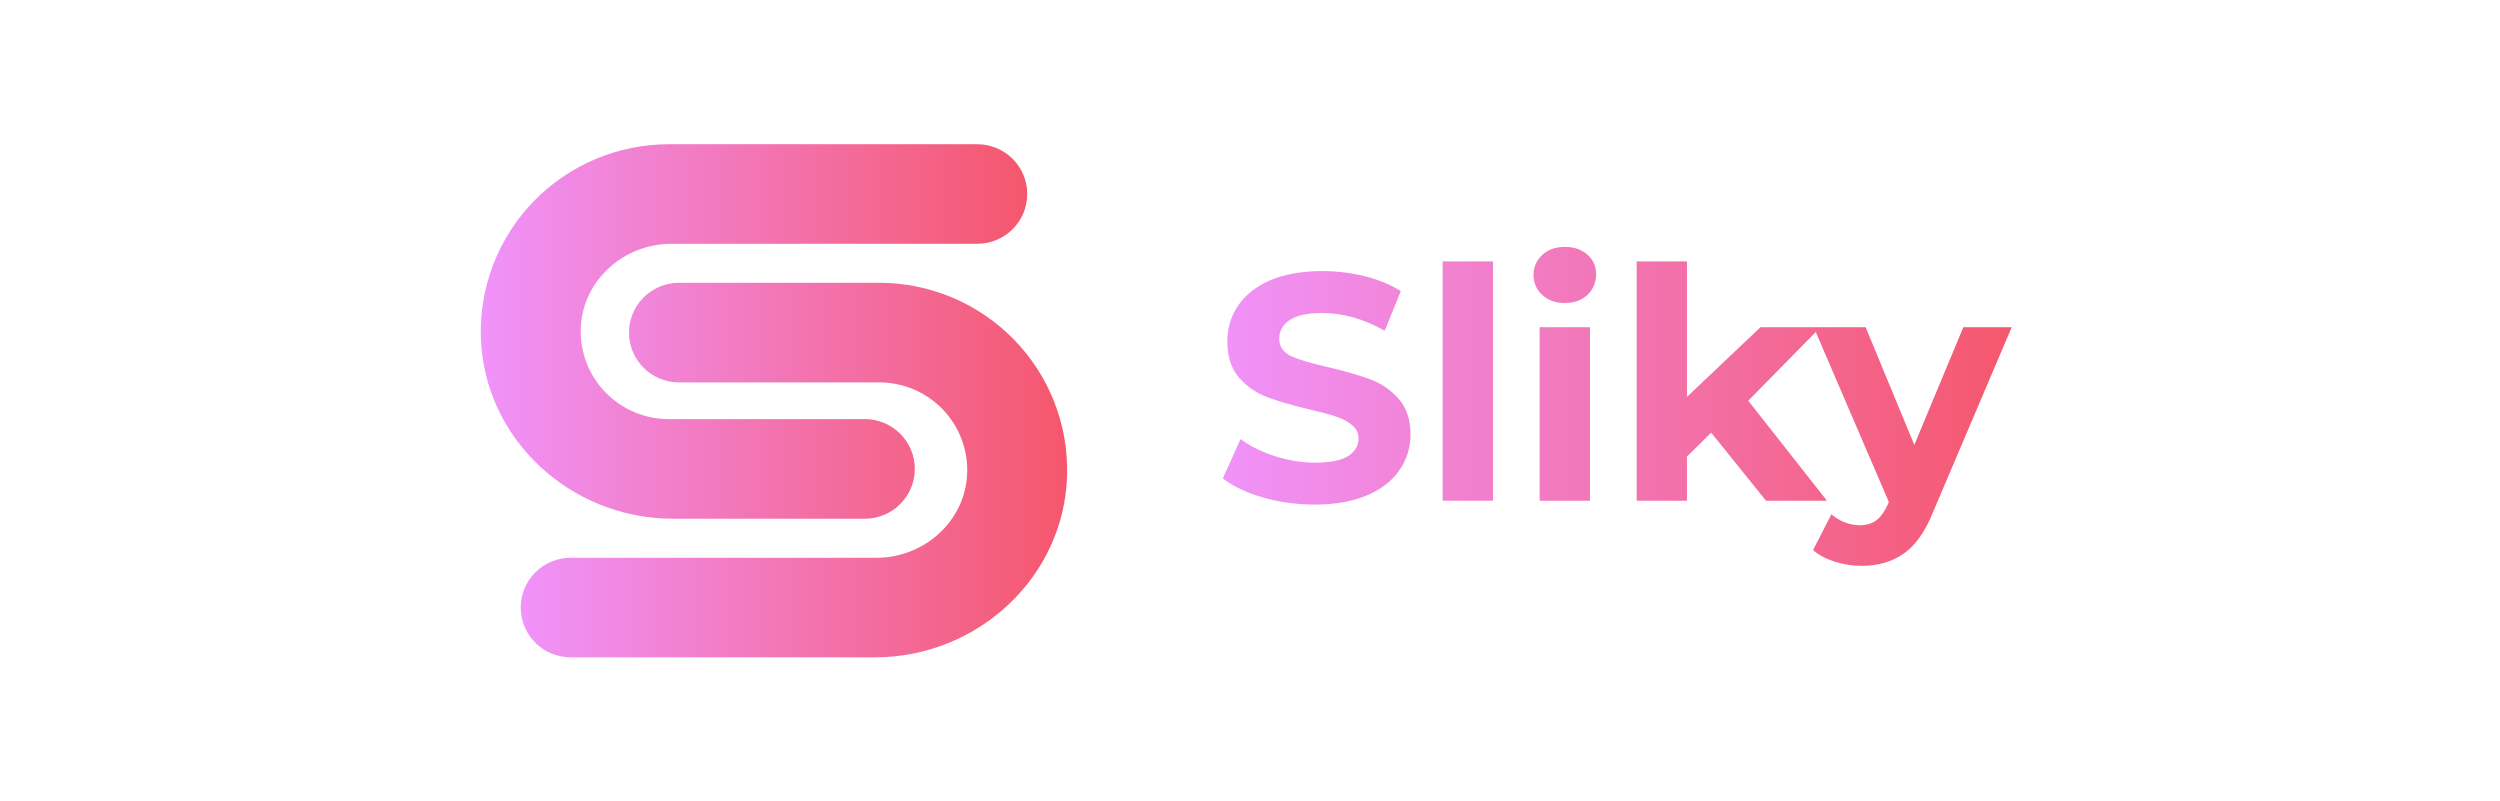
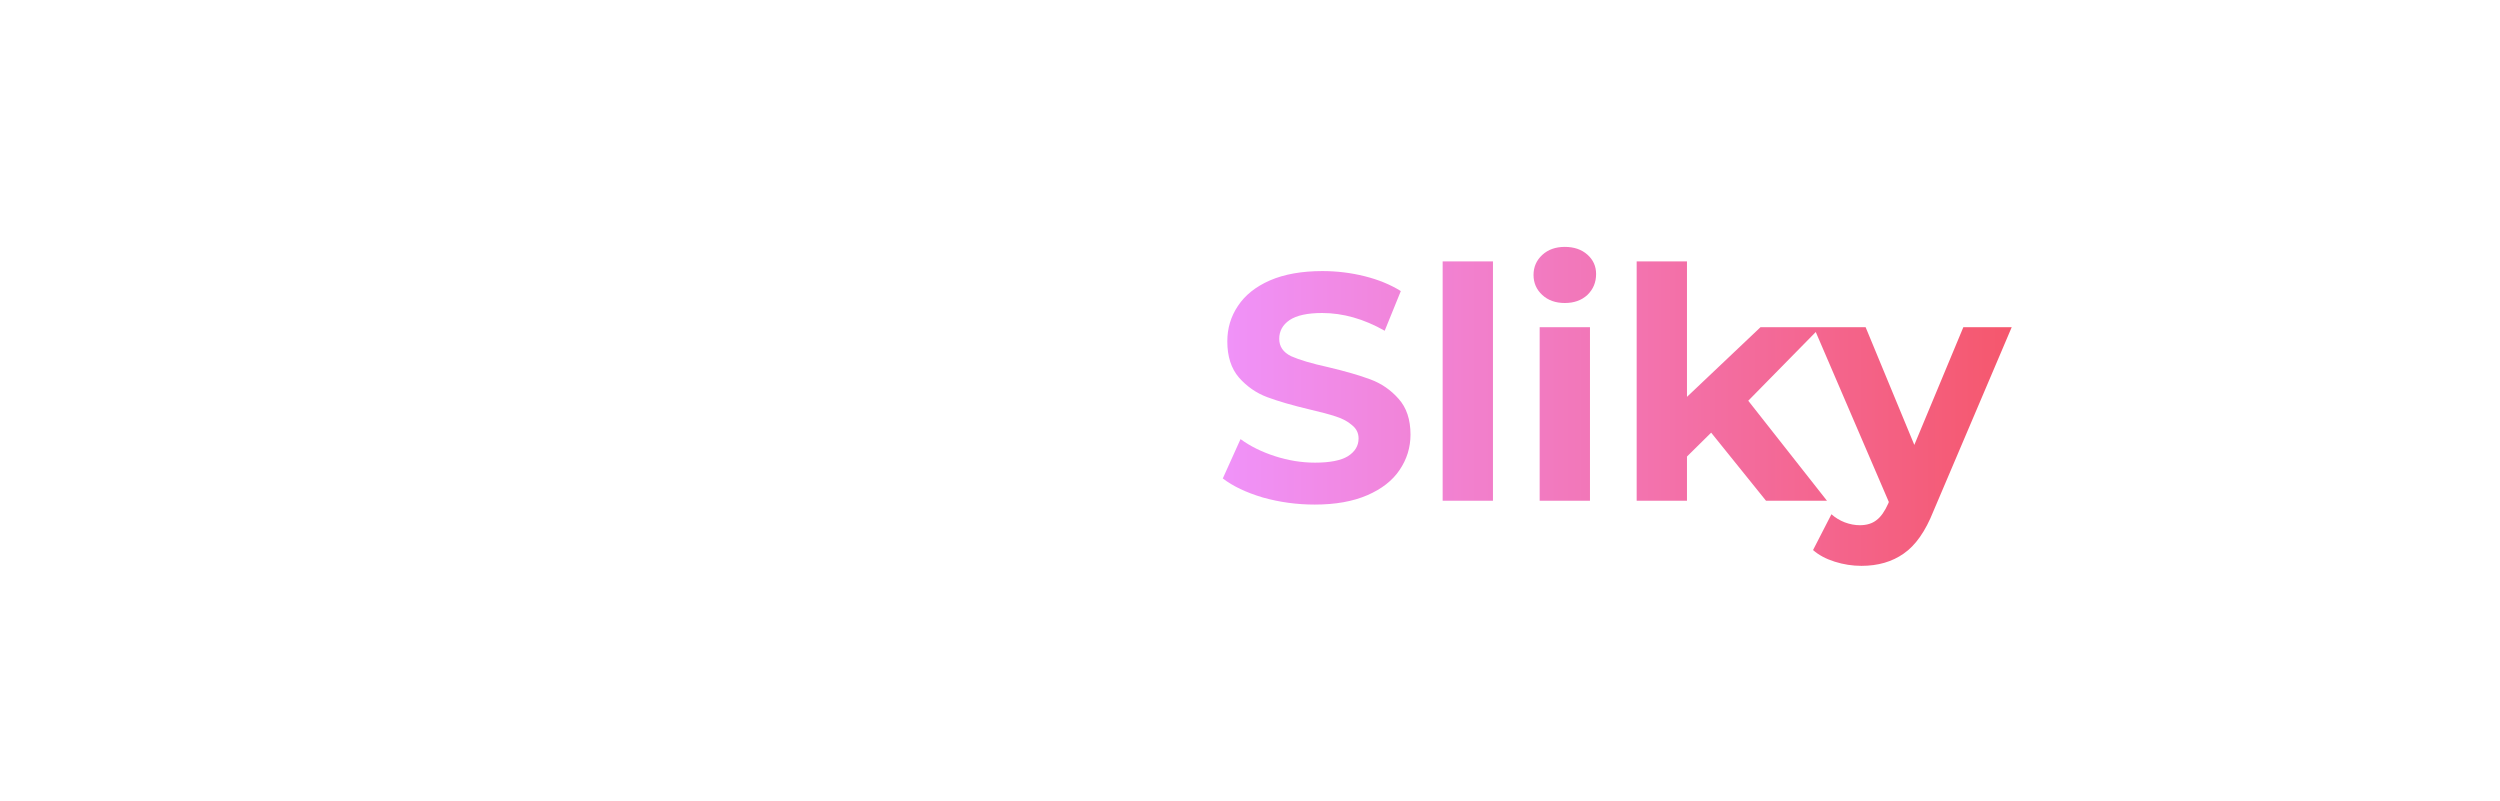
<svg xmlns="http://www.w3.org/2000/svg" width="312" height="100" viewBox="0 0 312 100" fill="none">
  <path d="M164.076 62.971C161.849 62.971 159.689 62.676 157.596 62.086C155.529 61.469 153.866 60.677 152.605 59.711L154.818 54.8C156.026 55.686 157.461 56.397 159.125 56.934C160.789 57.471 162.452 57.739 164.116 57.739C165.968 57.739 167.336 57.471 168.222 56.934C169.107 56.37 169.55 55.632 169.55 54.72C169.55 54.049 169.281 53.499 168.745 53.07C168.235 52.614 167.564 52.251 166.732 51.983C165.927 51.715 164.827 51.42 163.432 51.098C161.285 50.588 159.528 50.078 158.159 49.568C156.791 49.058 155.61 48.24 154.617 47.113C153.651 45.986 153.168 44.483 153.168 42.605C153.168 40.968 153.611 39.492 154.496 38.177C155.382 36.836 156.71 35.776 158.481 34.998C160.279 34.219 162.466 33.83 165.042 33.83C166.84 33.83 168.597 34.045 170.315 34.474C172.032 34.904 173.534 35.521 174.822 36.326L172.81 41.277C170.207 39.801 167.604 39.063 165.002 39.063C163.177 39.063 161.822 39.358 160.936 39.948C160.078 40.539 159.648 41.317 159.648 42.283C159.648 43.249 160.145 43.973 161.138 44.456C162.157 44.913 163.7 45.369 165.766 45.825C167.913 46.335 169.671 46.844 171.039 47.354C172.407 47.864 173.575 48.669 174.541 49.769C175.534 50.87 176.03 52.359 176.03 54.237C176.03 55.847 175.574 57.323 174.661 58.664C173.776 59.979 172.434 61.026 170.636 61.804C168.839 62.582 166.652 62.971 164.076 62.971ZM180.043 32.623H186.322V62.488H180.043V32.623ZM192.149 40.834H198.428V62.488H192.149V40.834ZM195.289 37.815C194.135 37.815 193.196 37.48 192.471 36.809C191.747 36.138 191.384 35.306 191.384 34.313C191.384 33.321 191.747 32.489 192.471 31.818C193.196 31.147 194.135 30.812 195.289 30.812C196.442 30.812 197.382 31.134 198.106 31.778C198.831 32.422 199.193 33.227 199.193 34.193C199.193 35.239 198.831 36.111 198.106 36.809C197.382 37.48 196.442 37.815 195.289 37.815ZM213.553 53.995L210.535 56.974V62.488H204.256V32.623H210.535V49.528L219.712 40.834H227.198L218.182 50.011L228.003 62.488H220.396L213.553 53.995ZM251.062 40.834L241.282 63.816C240.289 66.312 239.055 68.07 237.579 69.089C236.13 70.109 234.372 70.619 232.306 70.619C231.179 70.619 230.065 70.444 228.965 70.096C227.865 69.747 226.966 69.264 226.268 68.647L228.563 64.179C229.046 64.608 229.596 64.944 230.213 65.185C230.857 65.427 231.488 65.547 232.105 65.547C232.963 65.547 233.661 65.333 234.198 64.903C234.734 64.501 235.217 63.816 235.647 62.85L235.727 62.649L226.349 40.834H232.829L238.907 55.525L245.025 40.834H251.062Z" fill="url(#paint0_linear_97_22262)" />
-   <path d="M109.208 82.034H71.22C69.566 82.034 67.98 81.379 66.81 80.214C65.641 79.048 64.983 77.467 64.983 75.819C64.983 75.003 65.145 74.195 65.458 73.441C65.772 72.687 66.231 72.002 66.811 71.426C67.39 70.849 68.078 70.392 68.834 70.08C69.591 69.769 70.402 69.609 71.22 69.61H109.389C115.312 69.61 120.426 65.084 120.698 59.181C120.768 57.703 120.536 56.226 120.017 54.84C119.498 53.453 118.702 52.186 117.677 51.115C116.653 50.044 115.421 49.191 114.056 48.608C112.692 48.025 111.223 47.724 109.738 47.723H84.734C83.08 47.723 81.493 47.068 80.324 45.902C79.154 44.737 78.497 43.156 78.497 41.507C78.497 39.859 79.154 38.278 80.324 37.112C81.493 35.946 83.08 35.291 84.734 35.291H109.738C112.874 35.295 115.978 35.925 118.866 37.144C121.754 38.363 124.367 40.146 126.552 42.389C128.736 44.631 130.448 47.287 131.585 50.2C132.722 53.113 133.262 56.223 133.172 59.348C132.809 72.071 121.982 82.034 109.208 82.034Z" fill="url(#paint1_linear_97_22262)" />
-   <path d="M107.917 64.736H83.974C71.2 64.736 60.372 54.773 60.009 42.042C59.922 38.918 60.463 35.808 61.602 32.896C62.741 29.984 64.454 27.328 66.64 25.087C68.825 22.846 71.44 21.064 74.328 19.847C77.217 18.63 80.321 18.002 83.457 18H121.968C122.787 18 123.597 18.161 124.354 18.473C125.11 18.786 125.797 19.244 126.376 19.821C126.954 20.398 127.413 21.084 127.726 21.838C128.038 22.592 128.199 23.4 128.198 24.216C128.198 25.031 128.037 25.838 127.724 26.592C127.411 27.345 126.952 28.029 126.373 28.606C125.795 29.182 125.108 29.64 124.352 29.952C123.596 30.264 122.786 30.424 121.968 30.424H83.792C77.876 30.424 72.755 34.95 72.483 40.853C72.415 42.332 72.649 43.809 73.17 45.194C73.691 46.581 74.488 47.847 75.514 48.917C76.539 49.987 77.772 50.839 79.137 51.422C80.503 52.004 81.972 52.304 83.457 52.304H107.931C109.585 52.304 111.172 52.959 112.341 54.125C113.511 55.291 114.168 56.871 114.168 58.52C114.168 59.337 114.006 60.147 113.692 60.902C113.378 61.657 112.917 62.343 112.336 62.92C111.756 63.497 111.066 63.955 110.308 64.266C109.55 64.578 108.737 64.737 107.917 64.736Z" fill="url(#paint2_linear_97_22262)" />
  <defs>
    <linearGradient id="paint0_linear_97_22262" x1="151.478" y1="48.488" x2="251.478" y2="48.488" gradientUnits="userSpaceOnUse">
      <stop stop-color="#F093FB" />
      <stop offset="1" stop-color="#F5576C" />
    </linearGradient>
    <linearGradient id="paint1_linear_97_22262" x1="64.983" y1="58.663" x2="133.182" y2="58.663" gradientUnits="userSpaceOnUse">
      <stop stop-color="#F093FB" />
      <stop offset="1" stop-color="#F5576C" />
    </linearGradient>
    <linearGradient id="paint2_linear_97_22262" x1="60" y1="41.368" x2="128.198" y2="41.368" gradientUnits="userSpaceOnUse">
      <stop stop-color="#F093FB" />
      <stop offset="1" stop-color="#F5576C" />
    </linearGradient>
  </defs>
</svg>